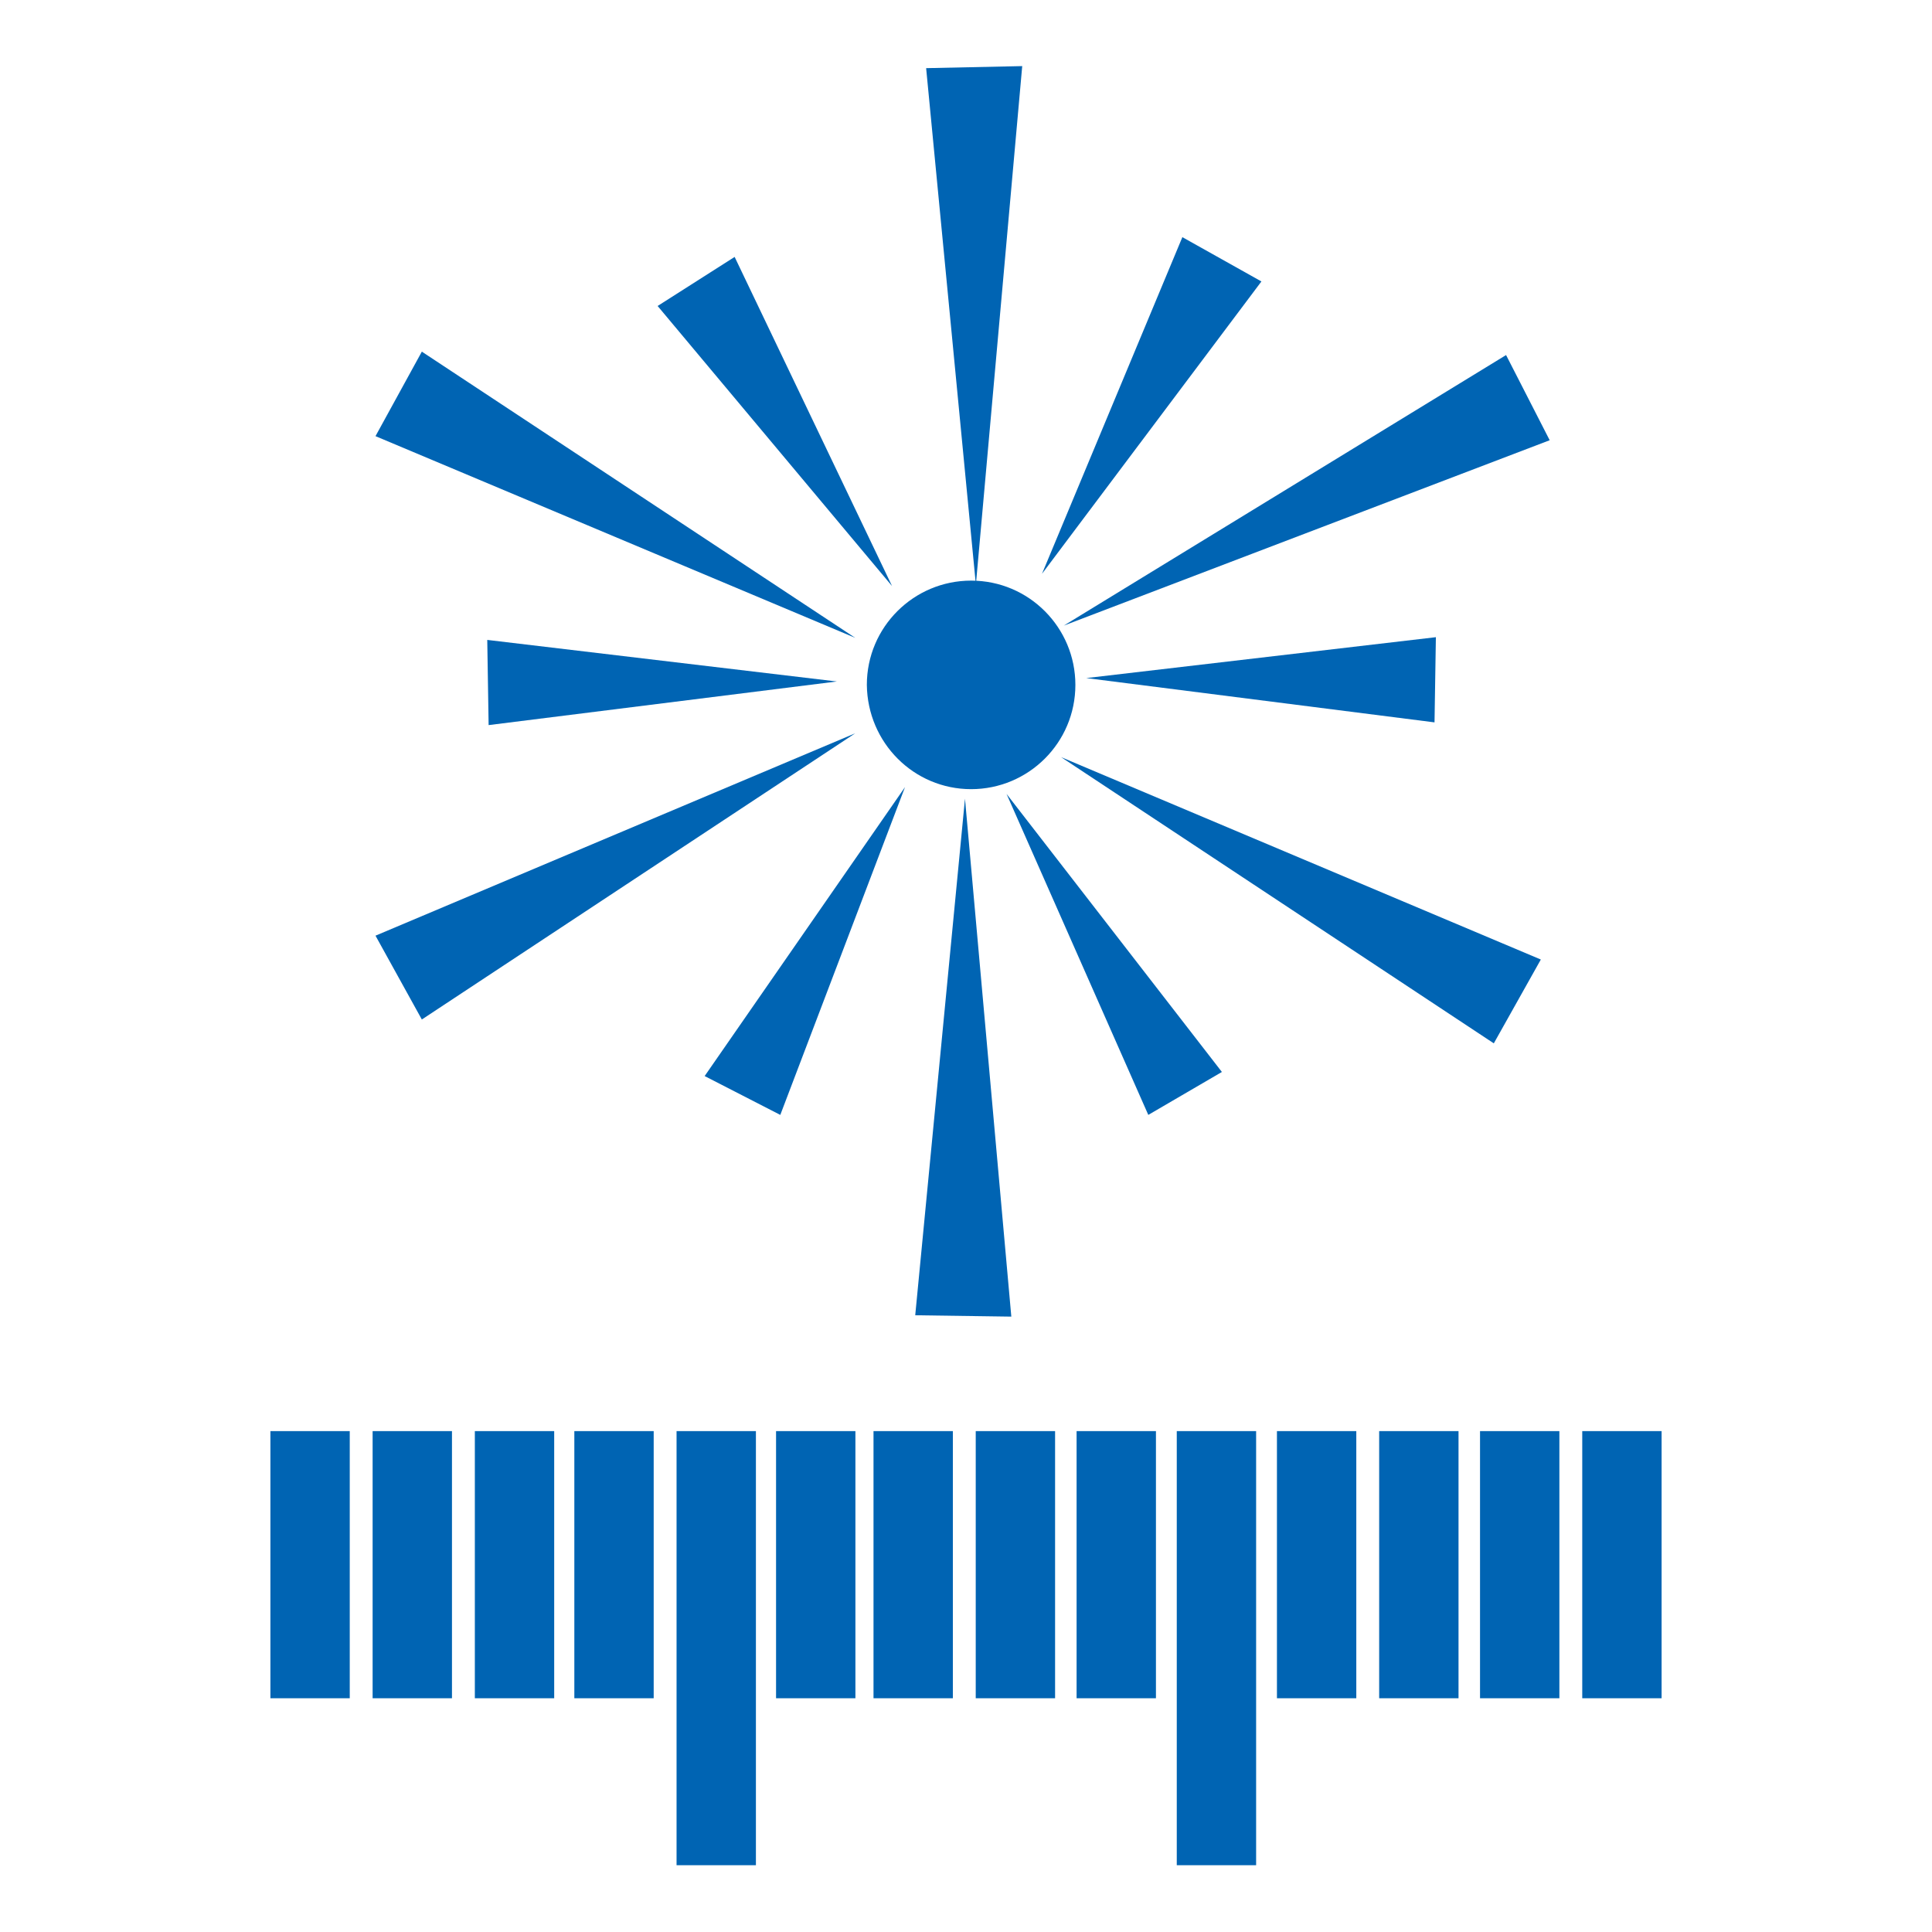
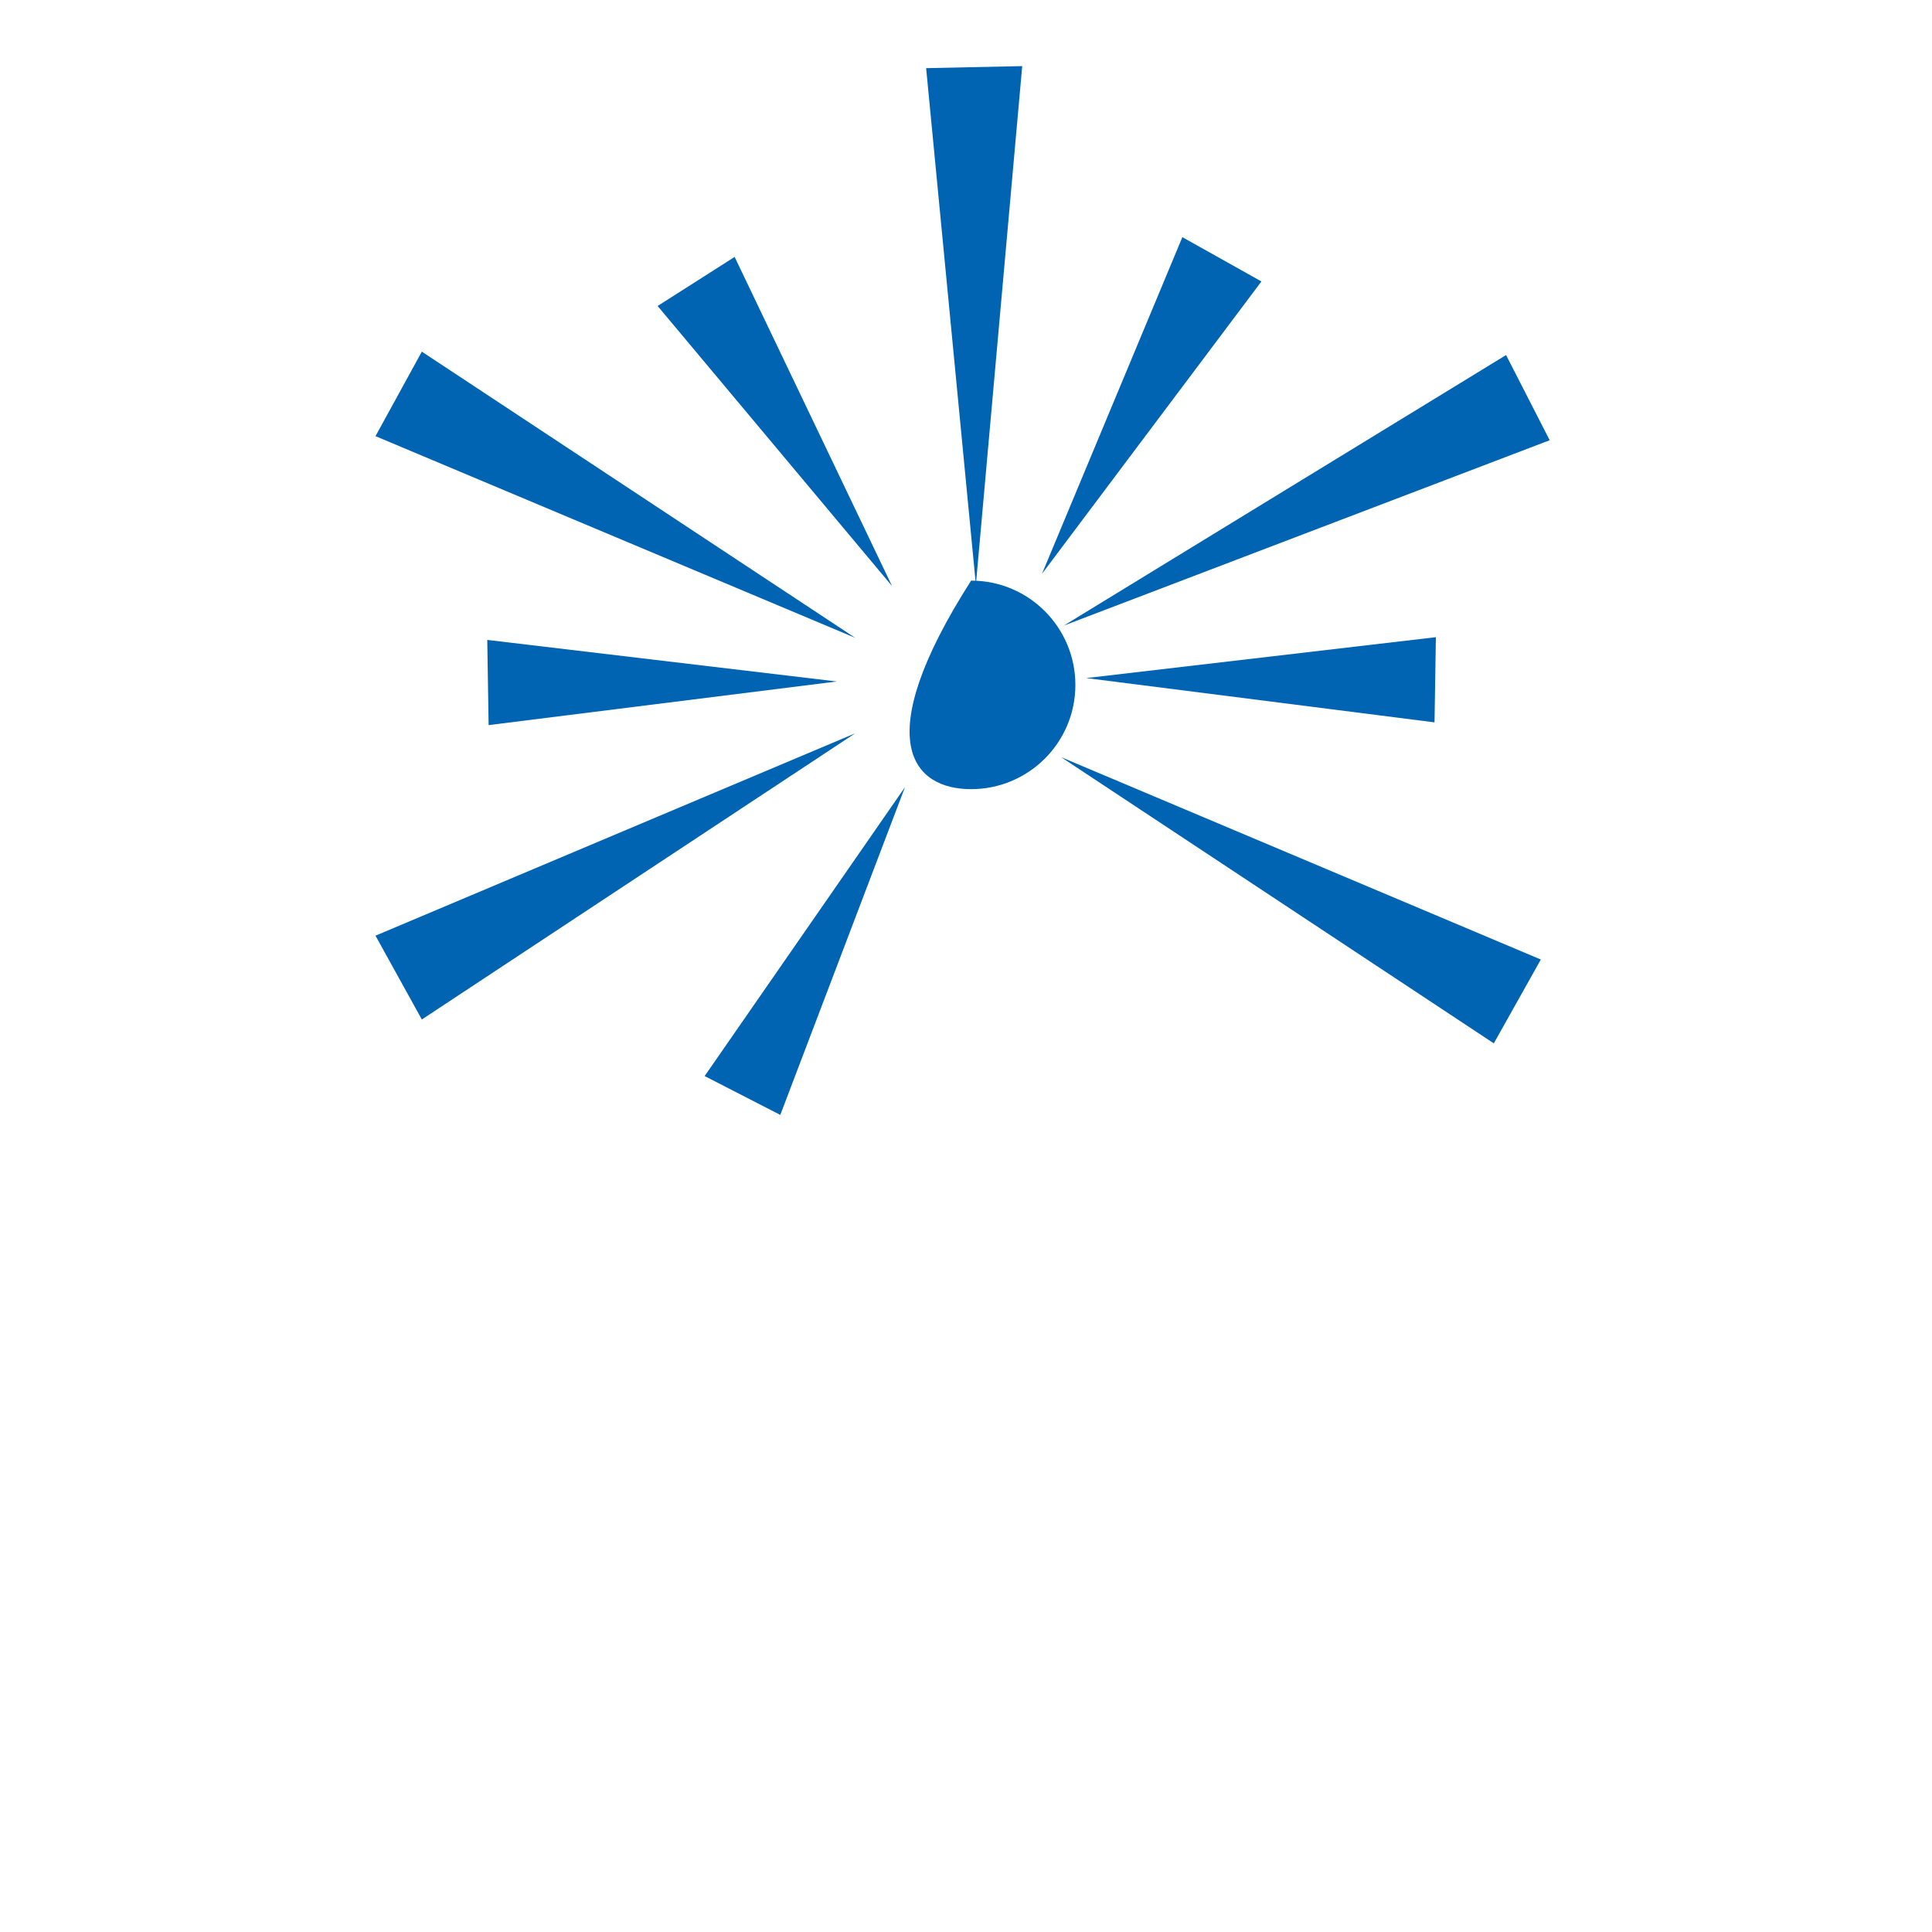
<svg xmlns="http://www.w3.org/2000/svg" xmlns:xlink="http://www.w3.org/1999/xlink" version="1.1" id="Ebene_1" x="0px" y="0px" viewBox="0 0 283.5 283.5" style="enable-background:new 0 0 283.5 283.5;" xml:space="preserve">
  <style type="text/css">
	.st0{clip-path:url(#SVGID_2_);fill:none;stroke:#0064B3;stroke-width:11.644;}
	.st1{fill:#0064B3;}
</style>
  <g>
    <g>
      <defs>
-         <rect id="SVGID_1_" x="0" y="0" width="283.5" height="283.5" />
-       </defs>
+         </defs>
      <clipPath id="SVGID_2_">
        <use xlink:href="#SVGID_1_" style="overflow:visible;" />
      </clipPath>
      <path class="st0" d="M178.5,210v63.7 M105.1,210v63.7 M163.8,210v39.2 M149,210v39.2 M134,210v39.2 M119.7,210v39.2 M193.2,210    v39.2 M208.2,210v39.2 M223,210v39.2 M238,210v39.2 M90.1,210v39.2 M75.5,210v39.2 M60.5,210v39.2 M45.5,210v39.2" />
    </g>
-     <path class="st1" d="M142.5,115.8c8.4,0,15.3-6.8,15.3-15.3c0-8.4-6.8-15.3-15.3-15.3c-8.4,0-15.3,6.8-15.3,15.3   C127.3,109,134.1,115.8,142.5,115.8" />
-     <polyline class="st1" points="141.6,117.2 148.4,193.2 134.3,193 141.6,117.2  " />
+     <path class="st1" d="M142.5,115.8c8.4,0,15.3-6.8,15.3-15.3c0-8.4-6.8-15.3-15.3-15.3C127.3,109,134.1,115.8,142.5,115.8" />
    <polyline class="st1" points="135.9,10 143.2,85.8 150,9.7  " />
    <polyline class="st1" points="221,52.1 156.1,91.8 227.4,64.6  " />
    <polyline class="st1" points="61.9,51.6 125.5,93.6 55.1,64  " />
    <polyline class="st1" points="219.2,153.1 155.7,111.1 226.1,140.8  " />
    <polyline class="st1" points="61.9,149.6 125.5,107.6 55.1,137.3  " />
    <polyline class="st1" points="114.5,163.6 132.8,115.5 103.4,157.9  " />
-     <polyline class="st1" points="168.5,163.6 147.7,116.5 179.3,157.3  " />
    <polyline class="st1" points="210.5,106 159.4,99.5 210.7,93.5  " />
    <polyline class="st1" points="71.7,106.4 122.8,100 71.5,93.9  " />
    <polyline class="st1" points="173.5,34.8 152.9,84.2 185.1,41.3  " />
    <polyline class="st1" points="107.8,37.7 130.9,86 96.5,44.9  " />
  </g>
</svg>